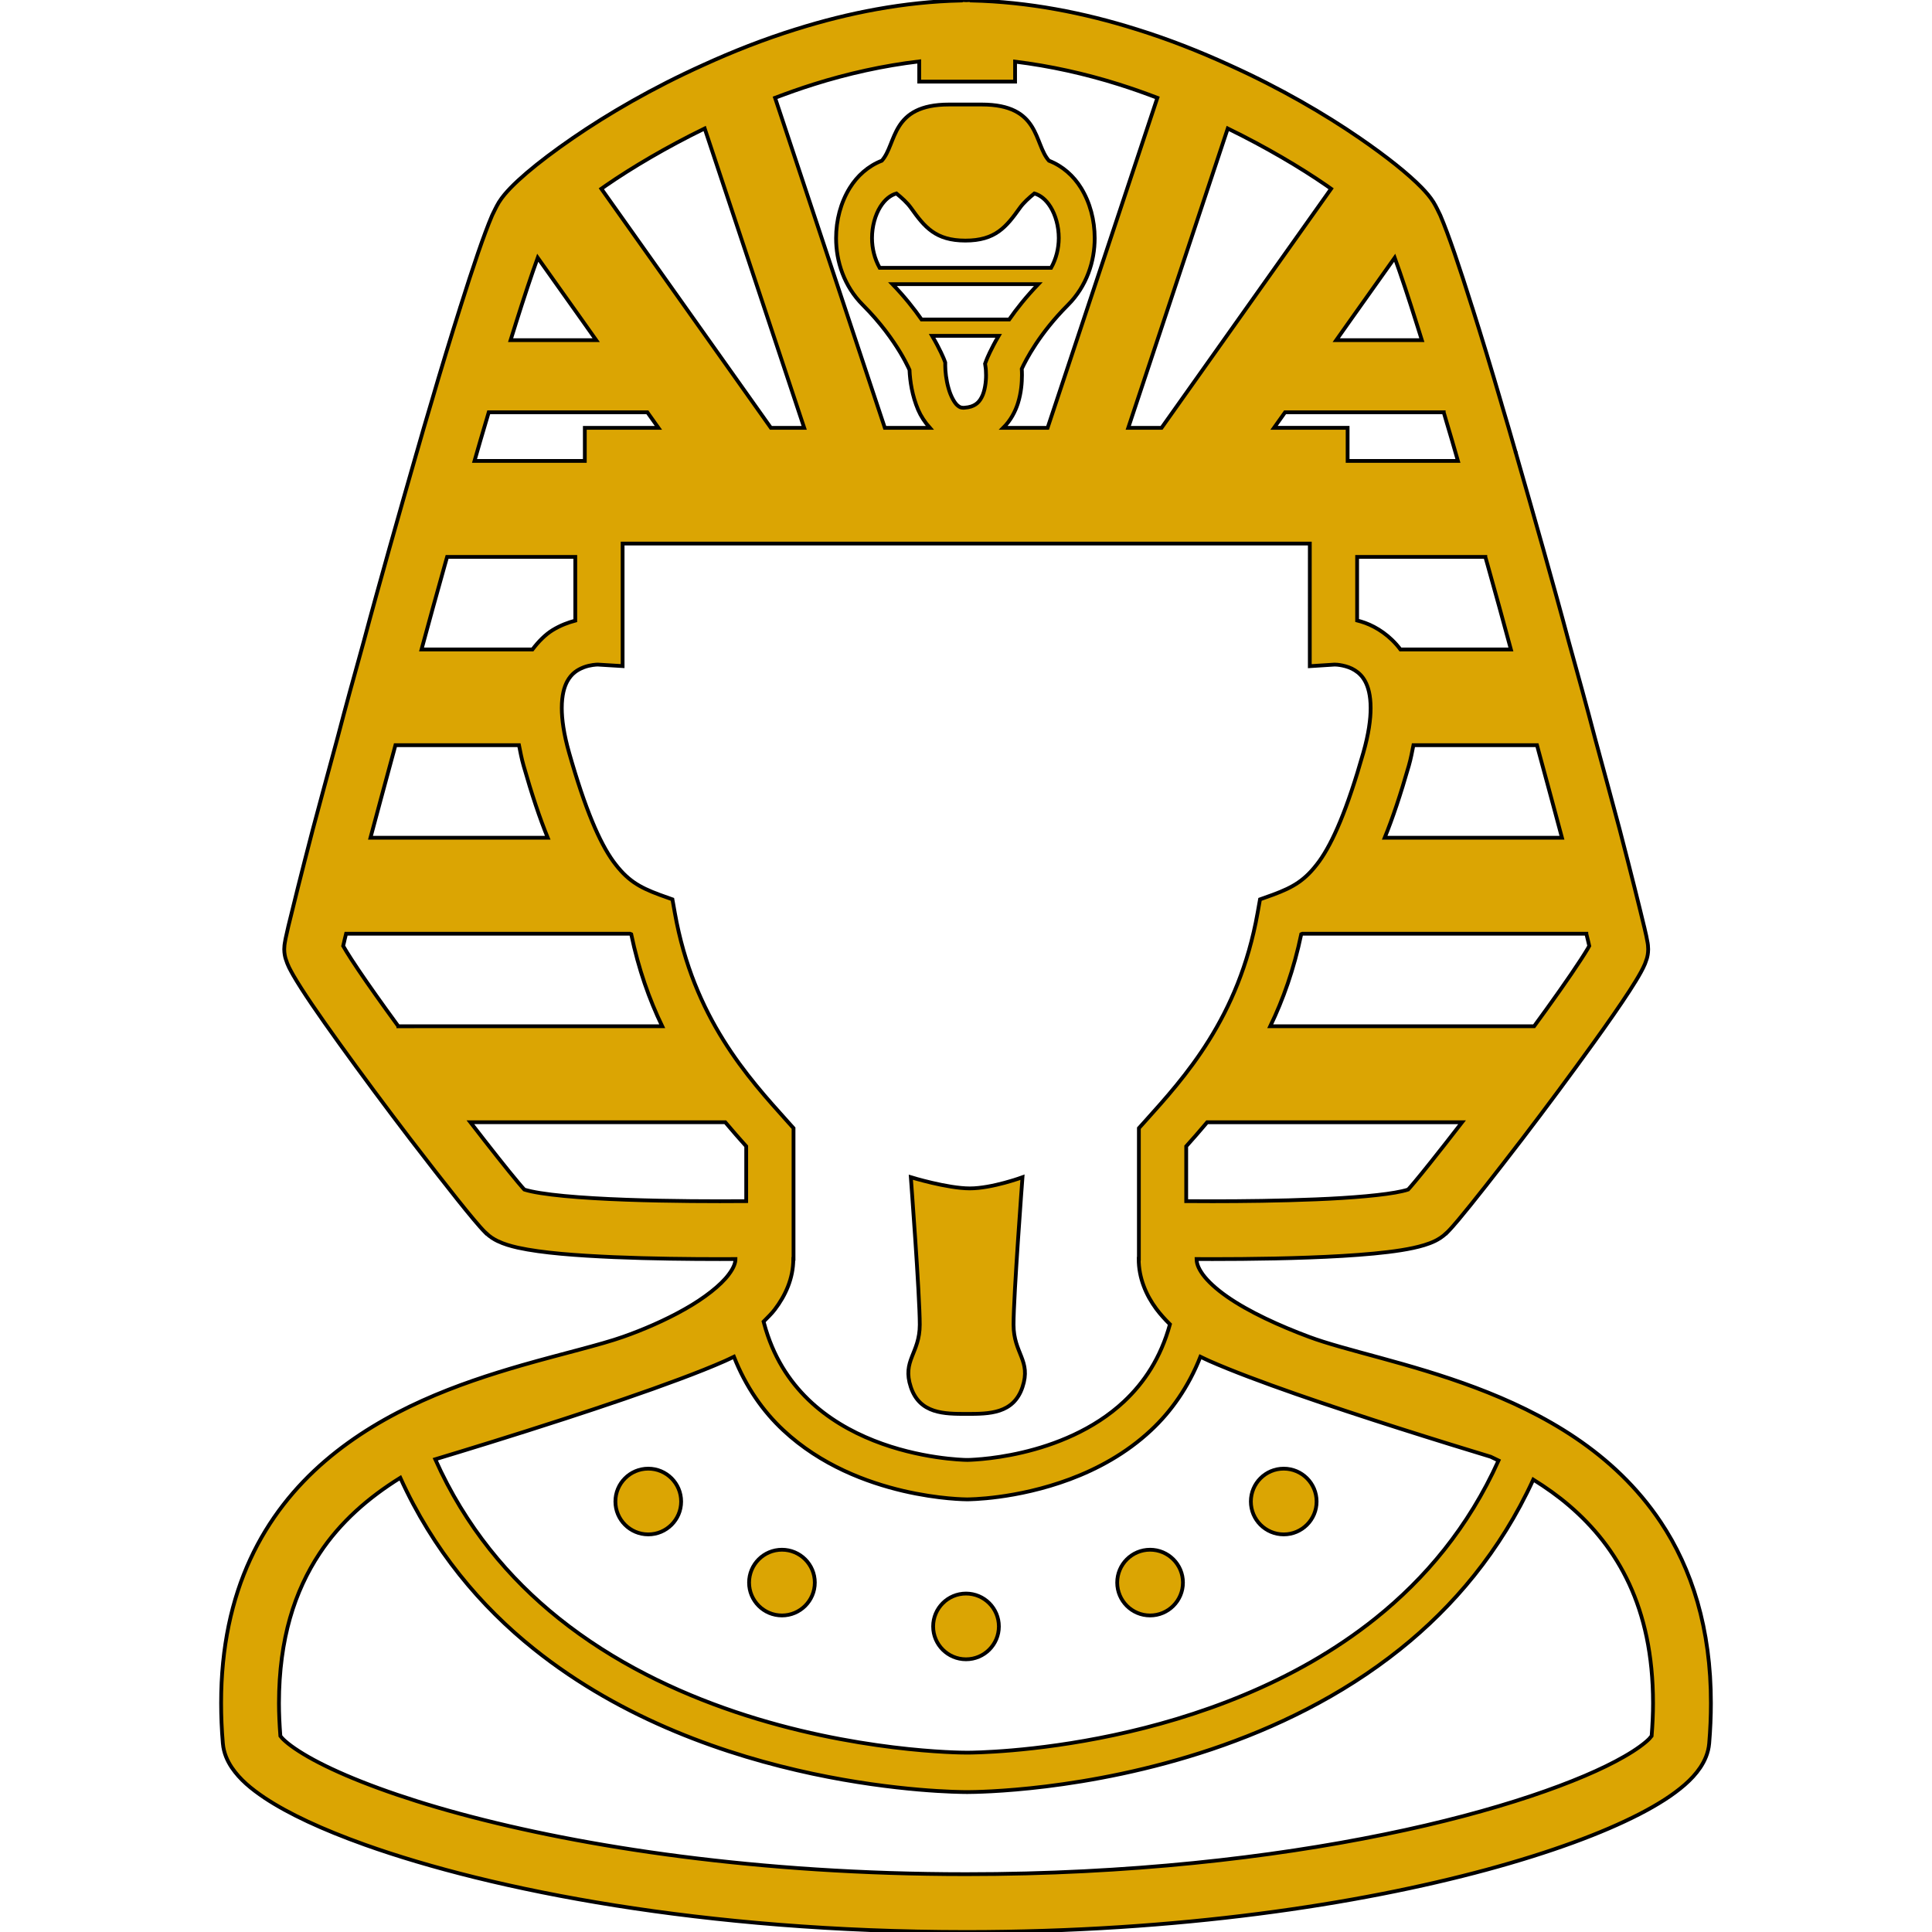
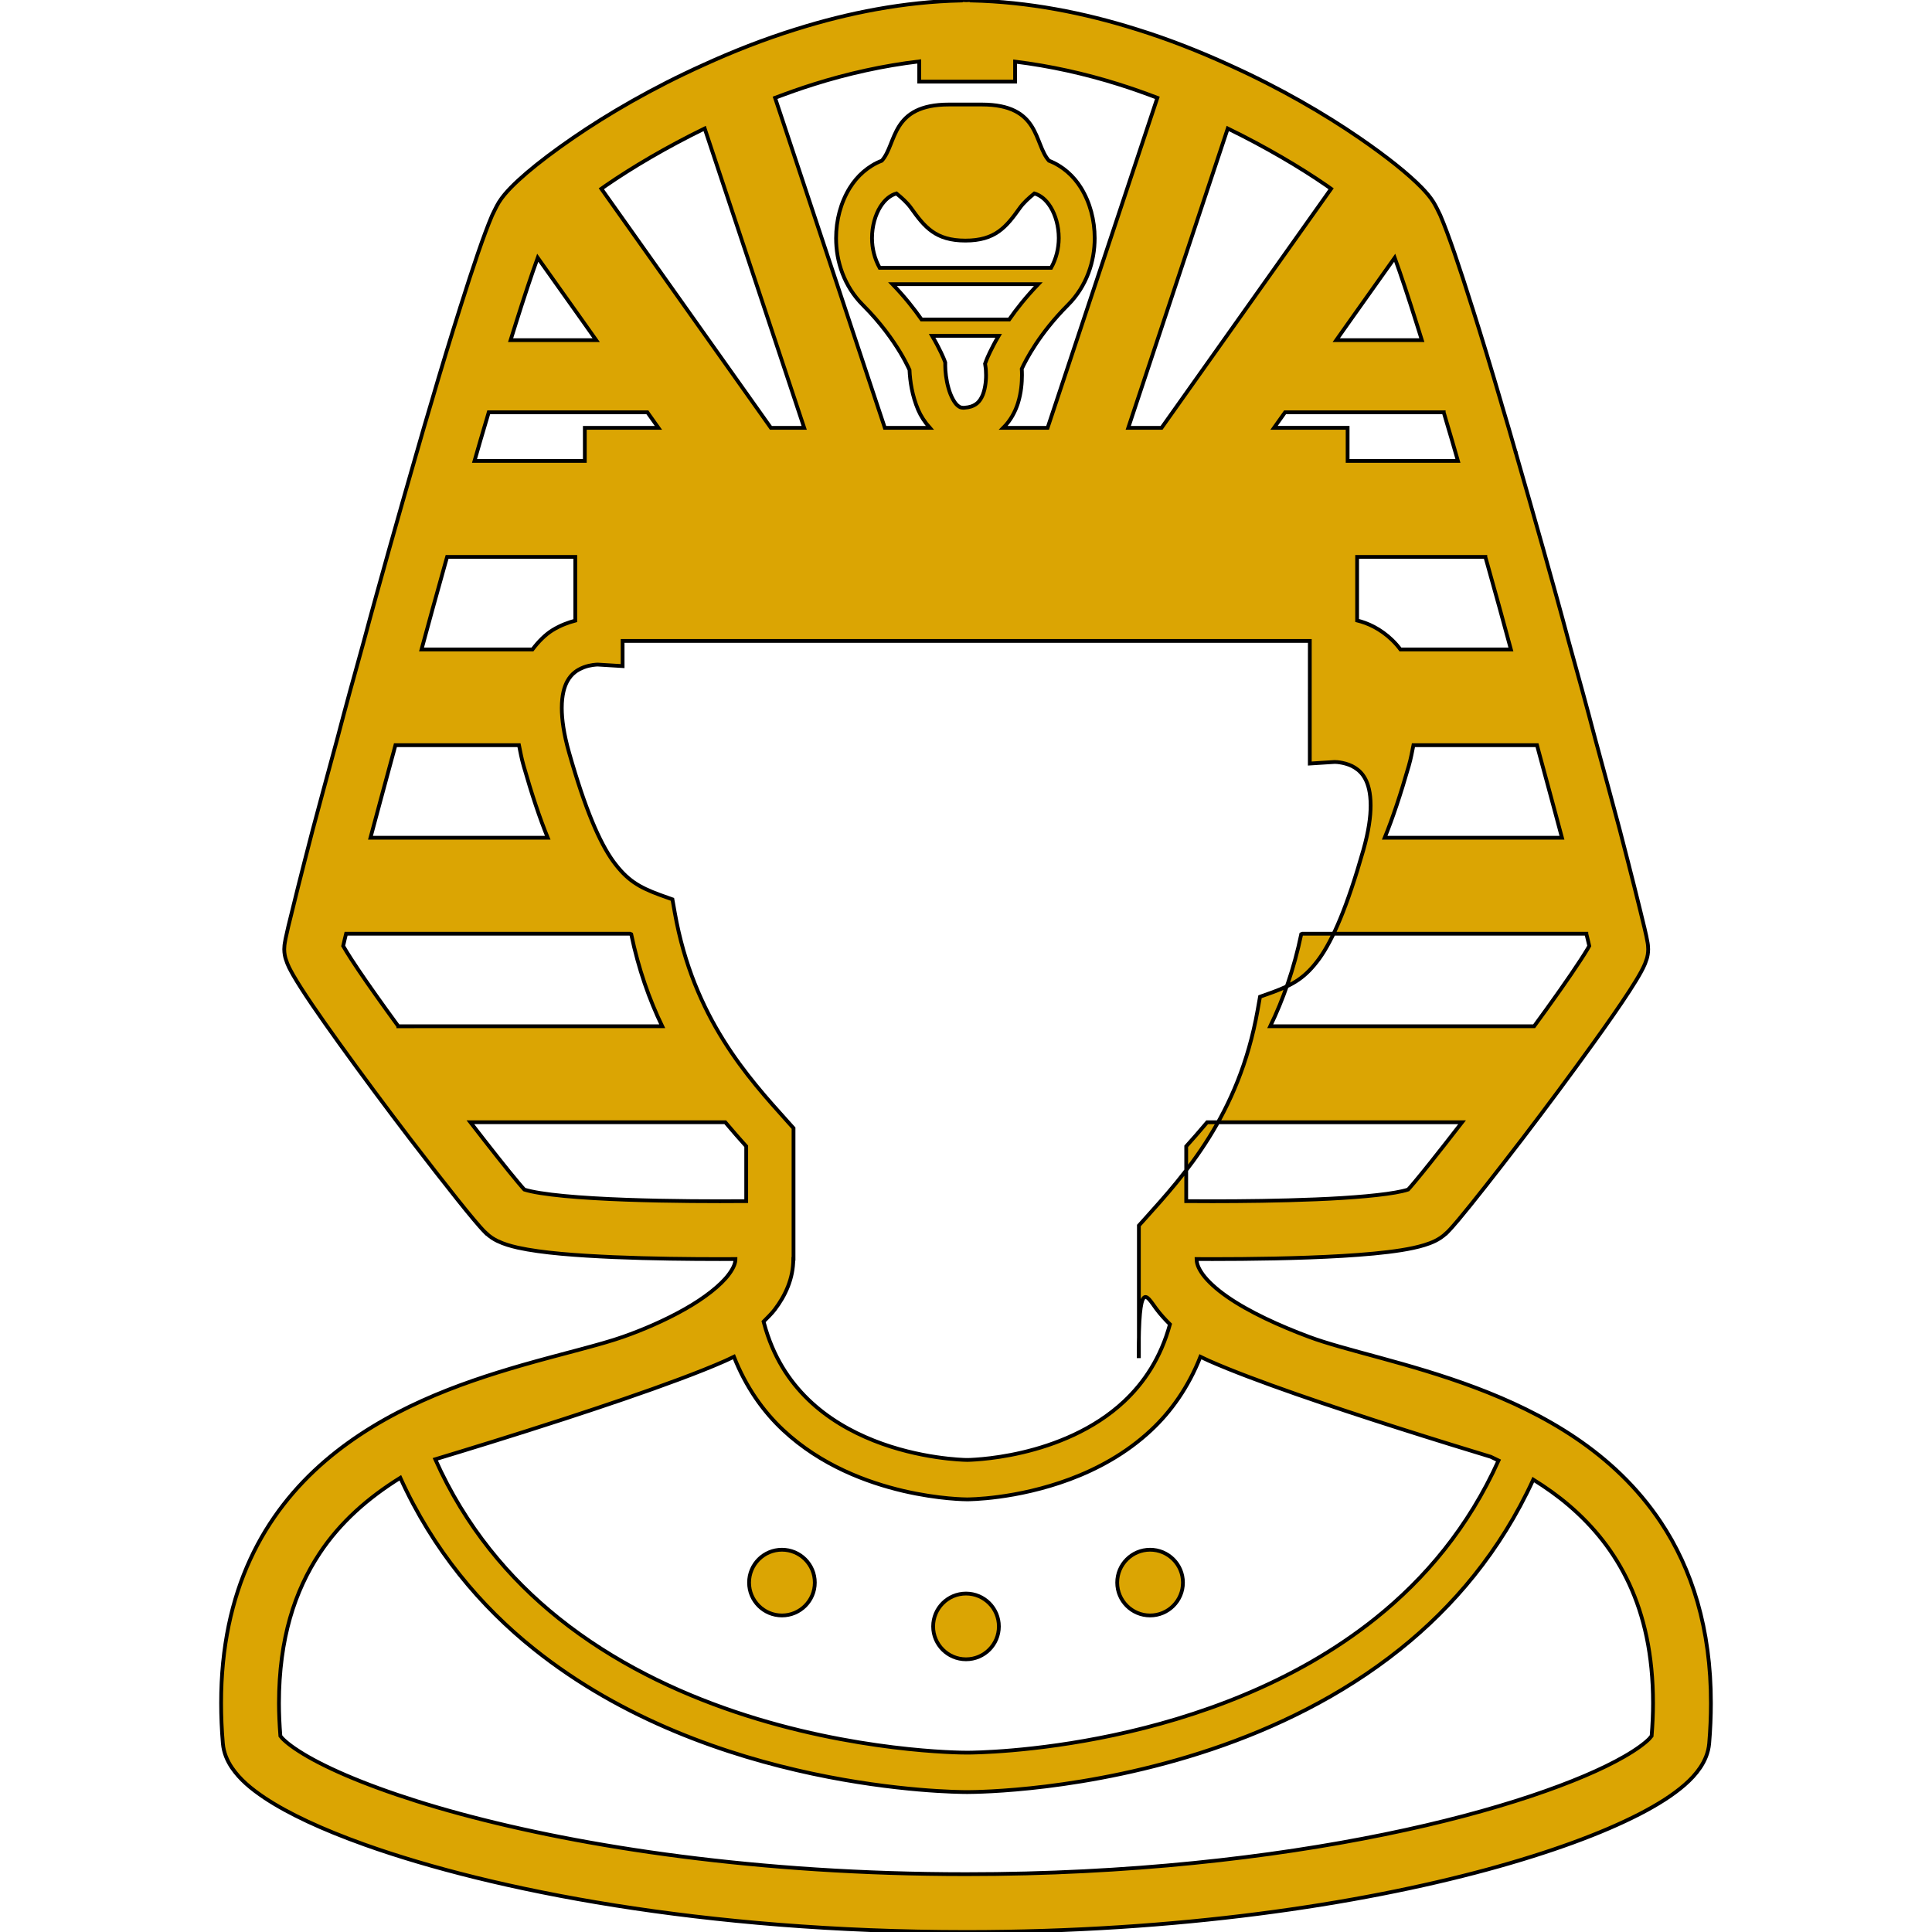
<svg xmlns="http://www.w3.org/2000/svg" height="150px" width="150px" version="1.1" id="_x32_" viewBox="0 0 512 512" xml:space="preserve" fill="#000" stroke="#000">
  <g id="SVGRepo_bgCarrier" stroke-width="0" />
  <g id="SVGRepo_tracerCarrier" stroke-linecap="round" stroke-linejoin="round" />
  <g id="SVGRepo_iconCarrier">
    <style type="text/css"> .st0{fill:#dba503;} </style>
    <g>
-       <path class="st0" d="M270.968,311.978c0,0-8.044,2.96-13.964,2.96c-5.92,0-15.624-2.96-15.624-2.96s2.368,31.358,2.368,39.054 c0,7.69-4.736,9.473-2.368,16.57c2.368,7.098,8.874,7.098,14.794,7.098c5.92,0,12.426,0,14.794-7.098 c2.368-7.098-2.368-8.881-2.368-16.57C268.6,343.336,270.968,311.978,270.968,311.978z" />
-       <path class="st0" d="M440.087,403.343c-12.432-18.619-31.317-28.915-49.065-35.604c-8.9-3.348-17.598-5.818-25.26-7.914 c-7.648-2.082-14.304-3.838-18.775-5.519c-7.819-2.906-16.08-6.669-21.844-10.718c-2.879-2.008-5.097-4.076-6.383-5.839 c-1.279-1.776-1.633-3.008-1.654-4.09c1.314,0.007,2.715,0.014,4.246,0.014c9.588,0,22.824-0.15,34.38-0.837 c5.791-0.348,11.146-0.817,15.596-1.525c2.239-0.361,4.24-0.768,6.132-1.348c0.946-0.292,1.872-0.626,2.844-1.096 c0.932-0.47,1.946-1.061,3.063-2.136l0.013,0.013c0.027-0.027,0.061-0.061,0.088-0.088c0.007-0.013,0.014-0.013,0.027-0.027 c0.946-0.953,1.844-1.987,3.083-3.457c3.743-4.464,9.861-12.269,16.638-21.095l0.014-0.014c6.39-8.356,13.249-17.598,19.013-25.614 c3.811-5.288,7.132-10.058,9.582-13.835c1.231-1.899,2.239-3.532,3.035-4.988c0.402-0.742,0.755-1.429,1.089-2.219l0.49-1.401 c0.15-0.572,0.333-1.246,0.347-2.45c-0.02-1.007-0.088-1.225-0.143-1.654c-0.177-1.089-0.456-2.402-0.905-4.267l-0.061-0.232 l0.061,0.259c-1.198-5.022-3.437-14.039-6.444-25.587l-0.027-0.089l0.014,0.027c-1.946-7.206-4.165-15.549-6.608-24.464 c-2.11-8.098-4.484-16.7-6.934-25.492c-2.164-8.119-4.464-16.346-6.757-24.539c-2.443-8.669-4.893-17.251-7.268-25.492 l-0.075-0.259c-1.232-4.315-2.464-8.574-3.716-12.719l-0.021-0.075l0.048,0.144c-2.736-9.398-5.403-18.095-7.785-25.614v0.02 c-3.457-10.997-6.302-19.374-8.425-24.348l-0.082-0.191l-0.088-0.177c-0.538-1.061-0.898-1.932-1.688-3.232l0.054,0.082 l-0.034-0.054c-0.94-1.49-1.932-2.607-3.137-3.865c-3.573-3.654-9.146-8.132-16.543-13.216 c-9.092-6.247-20.939-13.202-34.563-19.333c-7.71-3.525-15.93-6.778-24.572-9.466l0.027,0.014 c-13.835-4.356-28.629-7.261-43.634-7.601V0c-0.477,0-0.946,0.061-1.422,0.068C255.581,0.061,255.112,0,254.636,0v0.136 c-15.006,0.34-29.8,3.246-43.634,7.601l0.027-0.014c-8.642,2.688-16.863,5.941-24.573,9.466 c-13.624,6.132-25.472,13.086-34.563,19.333c-4.92,3.376-9.064,6.526-12.31,9.296c-1.626,1.395-3.035,2.688-4.232,3.92 c-1.205,1.258-2.198,2.375-3.137,3.865c0.007-0.007,0.007-0.021,0.013-0.027l-0.122,0.197l0.102-0.157 c-0.762,1.272-1.13,2.144-1.66,3.192l-0.082,0.17l-0.088,0.198c-2.116,4.961-4.954,13.317-8.411,24.28 c-0.004,0.021-0.011,0.034-0.014,0.048l0,0c-2.382,7.52-5.05,16.216-7.785,25.614v-0.007c-1.266,4.212-2.518,8.547-3.77,12.936 l0.096-0.333l-0.096,0.313c-2.368,8.241-4.818,16.822-7.254,25.478c-2.3,8.208-4.6,16.434-6.764,24.553 c-2.449,8.792-4.825,17.394-6.934,25.492c-2.443,8.915-4.661,17.258-6.608,24.464l-0.028,0.123 c-2.96,11.365-5.165,20.238-6.383,25.294c-0.013,0.062-0.04,0.163-0.054,0.232l0.004-0.014c-0.289,1.225-0.521,2.246-0.691,3.076 l-0.211,1.178c-0.054,0.428-0.129,0.646-0.15,1.654c0.021,1.204,0.204,1.878,0.354,2.45c0.606,1.973,1.218,2.953,2.049,4.457 c2.429,4.212,6.777,10.521,12.146,17.986c5.764,8.016,12.623,17.257,19.013,25.614l0.014,0.014 c4.512,5.879,8.751,11.324,12.168,15.604c1.708,2.144,3.212,4.002,4.471,5.492c1.238,1.47,2.137,2.504,3.083,3.457 c0.013,0.014,0.02,0.014,0.027,0.027c0.027,0.027,0.062,0.061,0.089,0.088l0.013-0.013c1.109,1.075,2.123,1.667,3.056,2.13 c1.824,0.878,3.511,1.334,5.403,1.776c6.499,1.429,15.652,2.083,25.533,2.518c9.833,0.415,20.156,0.517,28.023,0.517 c1.49,0,2.858-0.007,4.145-0.014c-0.007,0.926-0.388,2.246-1.804,4.117c-2.096,2.831-6.458,6.261-11.636,9.167 c-5.166,2.939-11.106,5.485-16.305,7.315c-6.104,2.164-15.938,4.417-26.955,7.574c-16.556,4.791-36.128,11.684-52.052,25.342 c-7.948,6.826-14.93,15.4-19.837,26.057c-4.92,10.65-7.73,23.307-7.724,38.115c0,3.437,0.15,6.989,0.462,10.664 c0.225,2.579,1.205,4.668,2.355,6.396c2.192,3.219,5.097,5.608,8.738,8.064c6.377,4.219,15.21,8.343,26.52,12.392 c33.848,12.072,89.888,23.123,159.334,23.137c56.421,0,104.043-7.322,138.034-16.523c17.006-4.614,30.582-9.656,40.395-14.699 c4.913-2.538,8.887-5.049,12.038-7.798c1.579-1.388,2.961-2.844,4.124-4.573c1.144-1.728,2.13-3.817,2.355-6.396 c0.306-3.668,0.456-7.214,0.456-10.636C453.432,431.632,448.362,415.722,440.087,403.343z M379.066,308.12 c-1.661,2.082-3.103,3.858-4.233,5.199c-0.735,0.884-1.279,1.497-1.66,1.919c-0.34,0.116-0.844,0.272-1.626,0.442 c-4.396,1.014-13.393,1.783-22.824,2.158c-9.486,0.401-19.646,0.504-27.37,0.504c-2.736,0-5.009-0.014-6.995-0.027 c0-4.321,0-9.153,0-14.529c1.742-1.932,3.593-4.056,5.552-6.376h67.554C384.361,301.417,381.482,305.099,379.066,308.12z M306.408,346.834c1.102,1.478,2.334,2.831,3.641,4.118c-2.45,8.921-6.826,15.441-12.154,20.443 c-8.051,7.56-18.49,11.548-26.975,13.521c-4.234,0.994-7.955,1.491-10.582,1.735c-1.32,0.123-2.355,0.184-3.056,0.218l-0.769,0.027 h-0.204h-0.068c-1.041,0-12.616-0.327-24.688-5.132c-6.043-2.395-12.181-5.872-17.333-10.854 c-5.151-4.988-9.384-11.44-11.738-20.218l-0.123-0.456c1.014-1.041,2.076-2.035,2.96-3.192c2.783-3.647,4.92-8.214,4.92-13.433 h0.054c0-8.132,0-18.292,0-32.229v-2.409l-1.606-1.79c-10.453-11.637-24.886-27.39-29.847-55.25l-0.64-3.593l-3.43-1.225 c-5.485-2.041-8.575-3.844-12.249-8.846c-3.634-5.036-7.445-13.828-11.698-28.779c-1.422-4.968-1.946-8.887-1.946-11.861 c0.007-3.457,0.674-5.608,1.435-7.044c1.158-2.109,2.668-3.076,4.396-3.75c1.688-0.646,3.437-0.728,3.743-0.714l6.547,0.401v-6.668 c0,0,0-10.63,0-25.805h182.117c-0.006,15.175-0.006,25.805-0.006,25.805v6.689l6.553-0.422c0.449-0.034,3.348,0.184,5.39,1.518 c1.055,0.673,1.967,1.511,2.743,2.946c0.762,1.436,1.429,3.593,1.435,7.044c0.007,2.974-0.524,6.893-1.939,11.861 c-4.253,14.951-8.064,23.743-11.698,28.779c-3.674,5.002-6.764,6.806-12.249,8.846l-3.43,1.225l-0.64,3.593 c-4.961,27.86-19.394,43.614-29.847,55.25l-1.612,1.79v2.409c0,13.937,0,24.096,0,32.229h-0.048 C301.754,338.661,303.72,343.207,306.408,346.834z M275.153,75.305c-3.184,3.321-5.737,6.526-7.71,9.37h-23.212 c-1.974-2.845-4.526-6.05-7.711-9.37H275.153z M233.118,70.976c-1.334-2.395-2.022-5.11-2.028-7.866 c-0.006-3.116,0.858-6.152,2.198-8.295c1.245-1.98,2.708-3.09,4.274-3.546c1.415,1.157,2.83,2.409,3.851,3.831 c3.607,5.056,6.492,8.656,14.427,8.656c7.935,0,10.82-3.6,14.426-8.656c1.014-1.422,2.436-2.674,3.852-3.831 c1.558,0.456,3.028,1.565,4.267,3.546c1.34,2.144,2.205,5.179,2.198,8.295c-0.007,2.756-0.694,5.472-2.028,7.866H233.118z M264.653,89.003c-2.117,3.607-3.076,6.03-3.158,6.227l-0.442,1.15l0.17,1.212c0.006,0.088,0.088,0.803,0.088,1.817 c0.02,1.742-0.307,4.308-1.185,5.913c-0.428,0.824-0.918,1.395-1.565,1.831c-0.646,0.436-1.51,0.803-3.069,0.905l-0.197,0.007 c-0.708-0.034-0.96-0.15-1.518-0.598c-0.81-0.654-1.838-2.477-2.423-4.628c-0.612-2.123-0.857-4.512-0.857-5.893V96.06l-0.313-0.83 c-0.082-0.197-1.041-2.62-3.164-6.227H264.653z M420.394,247.446c0.143,0.579,0.32,1.286,0.436,1.783l0.006,0.027 c0.13,0.531,0.245,1.007,0.334,1.422c-0.136,0.251-0.245,0.462-0.428,0.762c-1.967,3.307-6.043,9.262-10.936,16.053 c-1.034,1.442-2.143,2.96-3.253,4.478h-69.928c3.416-7.071,6.288-15.162,8.214-24.396c0.109-0.041,0.211-0.082,0.32-0.13H420.394z M407.321,197.483c0.163,0.633,0.354,1.307,0.517,1.933l0.027,0.095c2.212,8.098,4.246,15.706,6.07,22.498H366.96 c2.136-5.247,4.212-11.487,6.39-19.074c0.558-1.946,0.864-3.675,1.225-5.452H407.321z M393.629,147.588 c0.198,0.701,0.395,1.381,0.592,2.082c2.109,7.54,4.192,15.046,6.186,22.443h-29.276c-2.742-3.661-6.294-5.913-9.343-7.03 c-0.748-0.279-1.449-0.47-2.136-0.653c0-4.199,0-10.344,0-16.843H393.629z M382.598,109.262c0.204,0.721,0.415,1.408,0.626,2.136 l0.047,0.157l-0.027-0.082c1.041,3.443,2.082,7.05,3.123,10.677h-29.234v-8.772H337.63l2.926-4.117H382.598z M358.127,84.478 l11.488-16.176c1.606,4.417,3.647,10.548,5.926,17.823l0.007,0.02c0.408,1.286,0.837,2.648,1.259,4.002h-22.688L358.127,84.478z M351.54,49.166l0.02,0.014c0.436,0.3,0.769,0.558,1.191,0.851l-44.927,63.348h-8.826l26.369-79.334 C335.548,39.02,344.571,44.362,351.54,49.166z M215.574,22.368l0.027-0.013c9.112-2.872,18.55-4.961,28.002-6.084v5.356h25.404 v-5.294c9.282,1.143,18.551,3.198,27.506,6.023l0.027,0.013c3.457,1.075,6.84,2.293,10.174,3.552l-29.092,87.459h-11.746 c1.994-1.987,3.198-4.362,3.886-6.526c0.891-2.851,1.061-5.506,1.068-7.445c0-0.647-0.021-1.184-0.054-1.661 c1.096-2.375,4.709-9.398,12.228-16.917c4.988-4.995,7.105-11.562,7.098-17.72c-0.007-4.791-1.232-9.432-3.62-13.31 c-1.946-3.158-4.859-5.805-8.5-7.214c-4.021-4.478-2.239-14.89-17.815-14.89h-4.328h-4.328c-15.577,0-13.794,10.412-17.822,14.89 c-3.641,1.409-6.547,4.056-8.493,7.214c-2.395,3.879-3.62,8.52-3.627,13.31c-0.006,6.159,2.11,12.726,7.098,17.72 c4.73,4.73,7.928,9.282,9.929,12.61c0.994,1.667,1.695,3.022,2.13,3.933l0.306,0.674c0.13,2.987,0.687,6.791,2.293,10.575 c0.714,1.66,1.77,3.266,3.09,4.756h-11.923L205.4,25.92C208.735,24.661,212.118,23.443,215.574,22.368z M160.556,49.18l0.02-0.014 c6.968-4.804,15.992-10.146,26.173-15.121l26.369,79.334h-8.826l-44.927-63.355C159.773,49.738,160.127,49.473,160.556,49.18z M136.568,86.145l0.074-0.251l-0.074,0.231c2.286-7.275,4.328-13.406,5.934-17.823l11.487,16.176l4.008,5.669h-22.688 C135.73,88.793,136.159,87.432,136.568,86.145z M128.864,111.474l-0.02,0.075l0.048-0.15c0.211-0.728,0.422-1.415,0.626-2.136 h42.042l2.926,4.117h-19.503v8.772h-29.234C126.789,118.524,127.83,114.917,128.864,111.474z M117.901,149.657 c0.197-0.694,0.388-1.374,0.585-2.068h33.971c0,6.519,0,12.685,0,16.876c-1.845,0.497-3.879,1.218-6.03,2.532 c-1.898,1.171-3.702,2.988-5.321,5.118h-29.398C113.702,164.717,115.785,157.21,117.901,149.657z M104.25,199.511l0.027-0.095 c0.163-0.626,0.354-1.3,0.517-1.933h32.746c0.361,1.776,0.667,3.505,1.225,5.452c2.171,7.587,4.247,13.827,6.39,19.074H98.18 C100.004,215.217,102.038,207.609,104.25,199.511z M105.564,271.972c-1.102-1.518-2.219-3.036-3.253-4.478 c-3.716-5.165-6.948-9.806-9.16-13.222c-0.973-1.497-1.701-2.695-2.205-3.586c0.102-0.436,0.191-0.864,0.334-1.429v-0.027 c0.116-0.497,0.292-1.204,0.436-1.783h75.243c0.109,0.048,0.211,0.082,0.32,0.13c1.926,9.234,4.798,17.326,8.214,24.396H105.564z M190.763,318.341c-9.418,0-22.463-0.15-33.474-0.81c-5.492-0.32-10.493-0.782-14.087-1.361c-1.789-0.28-3.232-0.606-4.042-0.858 l-0.218-0.074c-0.381-0.422-0.926-1.035-1.661-1.919c-2.783-3.307-7.397-9.146-12.623-15.91h67.548 c1.952,2.314,3.804,4.437,5.546,6.369c0,5.376,0,10.215,0,14.536C195.765,318.328,193.492,318.341,190.763,318.341z M149.769,375.953c10.412-3.389,21.218-7.05,30.29-10.446c4.532-1.694,8.636-3.32,12.065-4.838 c0.885-0.394,1.586-0.748,2.376-1.123c3.15,8.003,7.737,14.494,13.079,19.476c10.01,9.343,22.157,13.814,31.732,16.074 c9.596,2.239,16.727,2.246,17,2.253c0.367-0.014,12.909,0.006,27.254-5.349c7.166-2.688,14.815-6.744,21.477-12.977 c5.342-4.982,9.929-11.473,13.079-19.476c0.79,0.374,1.49,0.728,2.375,1.123c11.956,5.267,32.406,12.126,50.058,17.768 c9.759,3.11,18.516,5.805,24.492,7.615c0.701,0.32,1.388,0.667,2.082,1c-7.975,17.686-19.442,31.283-32.596,41.824 c-21.743,17.421-48.085,26.417-69.385,30.95c-21.293,4.539-37.468,4.641-38.728,4.641h-0.054h-0.116h-0.054 c-1.674,0.014-29.881-0.197-61.348-10.806c-15.733-5.294-32.256-13.174-46.758-24.784c-13.236-10.602-24.764-24.308-32.739-42.157 C122.556,384.548,135.785,380.506,149.769,375.953z M437.699,460.043l-0.66,0.783c-1.13,1.144-3.409,2.865-6.614,4.689 c-11.304,6.526-33.61,14.536-63.552,20.626c-29.99,6.138-67.785,10.534-110.869,10.534c-55.073,0-101.524-7.194-134.026-15.992 c-16.236-4.389-29.01-9.214-37.387-13.535c-4.178-2.144-7.247-4.185-8.949-5.689c-0.728-0.633-1.137-1.116-1.341-1.395 c-0.232-3.022-0.374-5.941-0.374-8.718c0.027-17.204,4.234-29.772,10.732-39.626c5.539-8.391,13.025-14.876,21.429-20.089 c8.697,19.176,21.28,34.066,35.468,45.404c23.607,18.877,51.439,28.248,73.733,33.011c22.306,4.75,39.143,4.865,40.905,4.872h0.054 h0.061h0.061h0.048c2.362-0.014,31.494-0.19,64.689-11.351c16.591-5.594,34.222-13.944,49.956-26.533 c14.073-11.249,26.573-25.976,35.271-44.928c3.334,2.076,6.533,4.335,9.486,6.867c6.533,5.594,12.004,12.31,15.93,20.762 c3.914,8.465,6.322,18.741,6.322,31.636C438.073,454.13,437.937,457.035,437.699,460.043z" />
+       <path class="st0" d="M440.087,403.343c-12.432-18.619-31.317-28.915-49.065-35.604c-8.9-3.348-17.598-5.818-25.26-7.914 c-7.648-2.082-14.304-3.838-18.775-5.519c-7.819-2.906-16.08-6.669-21.844-10.718c-2.879-2.008-5.097-4.076-6.383-5.839 c-1.279-1.776-1.633-3.008-1.654-4.09c1.314,0.007,2.715,0.014,4.246,0.014c9.588,0,22.824-0.15,34.38-0.837 c5.791-0.348,11.146-0.817,15.596-1.525c2.239-0.361,4.24-0.768,6.132-1.348c0.946-0.292,1.872-0.626,2.844-1.096 c0.932-0.47,1.946-1.061,3.063-2.136l0.013,0.013c0.027-0.027,0.061-0.061,0.088-0.088c0.007-0.013,0.014-0.013,0.027-0.027 c0.946-0.953,1.844-1.987,3.083-3.457c3.743-4.464,9.861-12.269,16.638-21.095l0.014-0.014c6.39-8.356,13.249-17.598,19.013-25.614 c3.811-5.288,7.132-10.058,9.582-13.835c1.231-1.899,2.239-3.532,3.035-4.988c0.402-0.742,0.755-1.429,1.089-2.219l0.49-1.401 c0.15-0.572,0.333-1.246,0.347-2.45c-0.02-1.007-0.088-1.225-0.143-1.654c-0.177-1.089-0.456-2.402-0.905-4.267l-0.061-0.232 l0.061,0.259c-1.198-5.022-3.437-14.039-6.444-25.587l-0.027-0.089l0.014,0.027c-1.946-7.206-4.165-15.549-6.608-24.464 c-2.11-8.098-4.484-16.7-6.934-25.492c-2.164-8.119-4.464-16.346-6.757-24.539c-2.443-8.669-4.893-17.251-7.268-25.492 l-0.075-0.259c-1.232-4.315-2.464-8.574-3.716-12.719l-0.021-0.075l0.048,0.144c-2.736-9.398-5.403-18.095-7.785-25.614v0.02 c-3.457-10.997-6.302-19.374-8.425-24.348l-0.082-0.191l-0.088-0.177c-0.538-1.061-0.898-1.932-1.688-3.232l0.054,0.082 l-0.034-0.054c-0.94-1.49-1.932-2.607-3.137-3.865c-3.573-3.654-9.146-8.132-16.543-13.216 c-9.092-6.247-20.939-13.202-34.563-19.333c-7.71-3.525-15.93-6.778-24.572-9.466l0.027,0.014 c-13.835-4.356-28.629-7.261-43.634-7.601V0c-0.477,0-0.946,0.061-1.422,0.068C255.581,0.061,255.112,0,254.636,0v0.136 c-15.006,0.34-29.8,3.246-43.634,7.601l0.027-0.014c-8.642,2.688-16.863,5.941-24.573,9.466 c-13.624,6.132-25.472,13.086-34.563,19.333c-4.92,3.376-9.064,6.526-12.31,9.296c-1.626,1.395-3.035,2.688-4.232,3.92 c-1.205,1.258-2.198,2.375-3.137,3.865c0.007-0.007,0.007-0.021,0.013-0.027l-0.122,0.197l0.102-0.157 c-0.762,1.272-1.13,2.144-1.66,3.192l-0.082,0.17l-0.088,0.198c-2.116,4.961-4.954,13.317-8.411,24.28 c-0.004,0.021-0.011,0.034-0.014,0.048l0,0c-2.382,7.52-5.05,16.216-7.785,25.614v-0.007c-1.266,4.212-2.518,8.547-3.77,12.936 l0.096-0.333l-0.096,0.313c-2.368,8.241-4.818,16.822-7.254,25.478c-2.3,8.208-4.6,16.434-6.764,24.553 c-2.449,8.792-4.825,17.394-6.934,25.492c-2.443,8.915-4.661,17.258-6.608,24.464l-0.028,0.123 c-2.96,11.365-5.165,20.238-6.383,25.294c-0.013,0.062-0.04,0.163-0.054,0.232l0.004-0.014c-0.289,1.225-0.521,2.246-0.691,3.076 l-0.211,1.178c-0.054,0.428-0.129,0.646-0.15,1.654c0.021,1.204,0.204,1.878,0.354,2.45c0.606,1.973,1.218,2.953,2.049,4.457 c2.429,4.212,6.777,10.521,12.146,17.986c5.764,8.016,12.623,17.257,19.013,25.614l0.014,0.014 c4.512,5.879,8.751,11.324,12.168,15.604c1.708,2.144,3.212,4.002,4.471,5.492c1.238,1.47,2.137,2.504,3.083,3.457 c0.013,0.014,0.02,0.014,0.027,0.027c0.027,0.027,0.062,0.061,0.089,0.088l0.013-0.013c1.109,1.075,2.123,1.667,3.056,2.13 c1.824,0.878,3.511,1.334,5.403,1.776c6.499,1.429,15.652,2.083,25.533,2.518c9.833,0.415,20.156,0.517,28.023,0.517 c1.49,0,2.858-0.007,4.145-0.014c-0.007,0.926-0.388,2.246-1.804,4.117c-2.096,2.831-6.458,6.261-11.636,9.167 c-5.166,2.939-11.106,5.485-16.305,7.315c-6.104,2.164-15.938,4.417-26.955,7.574c-16.556,4.791-36.128,11.684-52.052,25.342 c-7.948,6.826-14.93,15.4-19.837,26.057c-4.92,10.65-7.73,23.307-7.724,38.115c0,3.437,0.15,6.989,0.462,10.664 c0.225,2.579,1.205,4.668,2.355,6.396c2.192,3.219,5.097,5.608,8.738,8.064c6.377,4.219,15.21,8.343,26.52,12.392 c33.848,12.072,89.888,23.123,159.334,23.137c56.421,0,104.043-7.322,138.034-16.523c17.006-4.614,30.582-9.656,40.395-14.699 c4.913-2.538,8.887-5.049,12.038-7.798c1.579-1.388,2.961-2.844,4.124-4.573c1.144-1.728,2.13-3.817,2.355-6.396 c0.306-3.668,0.456-7.214,0.456-10.636C453.432,431.632,448.362,415.722,440.087,403.343z M379.066,308.12 c-1.661,2.082-3.103,3.858-4.233,5.199c-0.735,0.884-1.279,1.497-1.66,1.919c-0.34,0.116-0.844,0.272-1.626,0.442 c-4.396,1.014-13.393,1.783-22.824,2.158c-9.486,0.401-19.646,0.504-27.37,0.504c-2.736,0-5.009-0.014-6.995-0.027 c0-4.321,0-9.153,0-14.529c1.742-1.932,3.593-4.056,5.552-6.376h67.554C384.361,301.417,381.482,305.099,379.066,308.12z M306.408,346.834c1.102,1.478,2.334,2.831,3.641,4.118c-2.45,8.921-6.826,15.441-12.154,20.443 c-8.051,7.56-18.49,11.548-26.975,13.521c-4.234,0.994-7.955,1.491-10.582,1.735c-1.32,0.123-2.355,0.184-3.056,0.218l-0.769,0.027 h-0.204h-0.068c-1.041,0-12.616-0.327-24.688-5.132c-6.043-2.395-12.181-5.872-17.333-10.854 c-5.151-4.988-9.384-11.44-11.738-20.218l-0.123-0.456c1.014-1.041,2.076-2.035,2.96-3.192c2.783-3.647,4.92-8.214,4.92-13.433 h0.054c0-8.132,0-18.292,0-32.229v-2.409l-1.606-1.79c-10.453-11.637-24.886-27.39-29.847-55.25l-0.64-3.593l-3.43-1.225 c-5.485-2.041-8.575-3.844-12.249-8.846c-3.634-5.036-7.445-13.828-11.698-28.779c-1.422-4.968-1.946-8.887-1.946-11.861 c0.007-3.457,0.674-5.608,1.435-7.044c1.158-2.109,2.668-3.076,4.396-3.75c1.688-0.646,3.437-0.728,3.743-0.714l6.547,0.401v-6.668 h182.117c-0.006,15.175-0.006,25.805-0.006,25.805v6.689l6.553-0.422c0.449-0.034,3.348,0.184,5.39,1.518 c1.055,0.673,1.967,1.511,2.743,2.946c0.762,1.436,1.429,3.593,1.435,7.044c0.007,2.974-0.524,6.893-1.939,11.861 c-4.253,14.951-8.064,23.743-11.698,28.779c-3.674,5.002-6.764,6.806-12.249,8.846l-3.43,1.225l-0.64,3.593 c-4.961,27.86-19.394,43.614-29.847,55.25l-1.612,1.79v2.409c0,13.937,0,24.096,0,32.229h-0.048 C301.754,338.661,303.72,343.207,306.408,346.834z M275.153,75.305c-3.184,3.321-5.737,6.526-7.71,9.37h-23.212 c-1.974-2.845-4.526-6.05-7.711-9.37H275.153z M233.118,70.976c-1.334-2.395-2.022-5.11-2.028-7.866 c-0.006-3.116,0.858-6.152,2.198-8.295c1.245-1.98,2.708-3.09,4.274-3.546c1.415,1.157,2.83,2.409,3.851,3.831 c3.607,5.056,6.492,8.656,14.427,8.656c7.935,0,10.82-3.6,14.426-8.656c1.014-1.422,2.436-2.674,3.852-3.831 c1.558,0.456,3.028,1.565,4.267,3.546c1.34,2.144,2.205,5.179,2.198,8.295c-0.007,2.756-0.694,5.472-2.028,7.866H233.118z M264.653,89.003c-2.117,3.607-3.076,6.03-3.158,6.227l-0.442,1.15l0.17,1.212c0.006,0.088,0.088,0.803,0.088,1.817 c0.02,1.742-0.307,4.308-1.185,5.913c-0.428,0.824-0.918,1.395-1.565,1.831c-0.646,0.436-1.51,0.803-3.069,0.905l-0.197,0.007 c-0.708-0.034-0.96-0.15-1.518-0.598c-0.81-0.654-1.838-2.477-2.423-4.628c-0.612-2.123-0.857-4.512-0.857-5.893V96.06l-0.313-0.83 c-0.082-0.197-1.041-2.62-3.164-6.227H264.653z M420.394,247.446c0.143,0.579,0.32,1.286,0.436,1.783l0.006,0.027 c0.13,0.531,0.245,1.007,0.334,1.422c-0.136,0.251-0.245,0.462-0.428,0.762c-1.967,3.307-6.043,9.262-10.936,16.053 c-1.034,1.442-2.143,2.96-3.253,4.478h-69.928c3.416-7.071,6.288-15.162,8.214-24.396c0.109-0.041,0.211-0.082,0.32-0.13H420.394z M407.321,197.483c0.163,0.633,0.354,1.307,0.517,1.933l0.027,0.095c2.212,8.098,4.246,15.706,6.07,22.498H366.96 c2.136-5.247,4.212-11.487,6.39-19.074c0.558-1.946,0.864-3.675,1.225-5.452H407.321z M393.629,147.588 c0.198,0.701,0.395,1.381,0.592,2.082c2.109,7.54,4.192,15.046,6.186,22.443h-29.276c-2.742-3.661-6.294-5.913-9.343-7.03 c-0.748-0.279-1.449-0.47-2.136-0.653c0-4.199,0-10.344,0-16.843H393.629z M382.598,109.262c0.204,0.721,0.415,1.408,0.626,2.136 l0.047,0.157l-0.027-0.082c1.041,3.443,2.082,7.05,3.123,10.677h-29.234v-8.772H337.63l2.926-4.117H382.598z M358.127,84.478 l11.488-16.176c1.606,4.417,3.647,10.548,5.926,17.823l0.007,0.02c0.408,1.286,0.837,2.648,1.259,4.002h-22.688L358.127,84.478z M351.54,49.166l0.02,0.014c0.436,0.3,0.769,0.558,1.191,0.851l-44.927,63.348h-8.826l26.369-79.334 C335.548,39.02,344.571,44.362,351.54,49.166z M215.574,22.368l0.027-0.013c9.112-2.872,18.55-4.961,28.002-6.084v5.356h25.404 v-5.294c9.282,1.143,18.551,3.198,27.506,6.023l0.027,0.013c3.457,1.075,6.84,2.293,10.174,3.552l-29.092,87.459h-11.746 c1.994-1.987,3.198-4.362,3.886-6.526c0.891-2.851,1.061-5.506,1.068-7.445c0-0.647-0.021-1.184-0.054-1.661 c1.096-2.375,4.709-9.398,12.228-16.917c4.988-4.995,7.105-11.562,7.098-17.72c-0.007-4.791-1.232-9.432-3.62-13.31 c-1.946-3.158-4.859-5.805-8.5-7.214c-4.021-4.478-2.239-14.89-17.815-14.89h-4.328h-4.328c-15.577,0-13.794,10.412-17.822,14.89 c-3.641,1.409-6.547,4.056-8.493,7.214c-2.395,3.879-3.62,8.52-3.627,13.31c-0.006,6.159,2.11,12.726,7.098,17.72 c4.73,4.73,7.928,9.282,9.929,12.61c0.994,1.667,1.695,3.022,2.13,3.933l0.306,0.674c0.13,2.987,0.687,6.791,2.293,10.575 c0.714,1.66,1.77,3.266,3.09,4.756h-11.923L205.4,25.92C208.735,24.661,212.118,23.443,215.574,22.368z M160.556,49.18l0.02-0.014 c6.968-4.804,15.992-10.146,26.173-15.121l26.369,79.334h-8.826l-44.927-63.355C159.773,49.738,160.127,49.473,160.556,49.18z M136.568,86.145l0.074-0.251l-0.074,0.231c2.286-7.275,4.328-13.406,5.934-17.823l11.487,16.176l4.008,5.669h-22.688 C135.73,88.793,136.159,87.432,136.568,86.145z M128.864,111.474l-0.02,0.075l0.048-0.15c0.211-0.728,0.422-1.415,0.626-2.136 h42.042l2.926,4.117h-19.503v8.772h-29.234C126.789,118.524,127.83,114.917,128.864,111.474z M117.901,149.657 c0.197-0.694,0.388-1.374,0.585-2.068h33.971c0,6.519,0,12.685,0,16.876c-1.845,0.497-3.879,1.218-6.03,2.532 c-1.898,1.171-3.702,2.988-5.321,5.118h-29.398C113.702,164.717,115.785,157.21,117.901,149.657z M104.25,199.511l0.027-0.095 c0.163-0.626,0.354-1.3,0.517-1.933h32.746c0.361,1.776,0.667,3.505,1.225,5.452c2.171,7.587,4.247,13.827,6.39,19.074H98.18 C100.004,215.217,102.038,207.609,104.25,199.511z M105.564,271.972c-1.102-1.518-2.219-3.036-3.253-4.478 c-3.716-5.165-6.948-9.806-9.16-13.222c-0.973-1.497-1.701-2.695-2.205-3.586c0.102-0.436,0.191-0.864,0.334-1.429v-0.027 c0.116-0.497,0.292-1.204,0.436-1.783h75.243c0.109,0.048,0.211,0.082,0.32,0.13c1.926,9.234,4.798,17.326,8.214,24.396H105.564z M190.763,318.341c-9.418,0-22.463-0.15-33.474-0.81c-5.492-0.32-10.493-0.782-14.087-1.361c-1.789-0.28-3.232-0.606-4.042-0.858 l-0.218-0.074c-0.381-0.422-0.926-1.035-1.661-1.919c-2.783-3.307-7.397-9.146-12.623-15.91h67.548 c1.952,2.314,3.804,4.437,5.546,6.369c0,5.376,0,10.215,0,14.536C195.765,318.328,193.492,318.341,190.763,318.341z M149.769,375.953c10.412-3.389,21.218-7.05,30.29-10.446c4.532-1.694,8.636-3.32,12.065-4.838 c0.885-0.394,1.586-0.748,2.376-1.123c3.15,8.003,7.737,14.494,13.079,19.476c10.01,9.343,22.157,13.814,31.732,16.074 c9.596,2.239,16.727,2.246,17,2.253c0.367-0.014,12.909,0.006,27.254-5.349c7.166-2.688,14.815-6.744,21.477-12.977 c5.342-4.982,9.929-11.473,13.079-19.476c0.79,0.374,1.49,0.728,2.375,1.123c11.956,5.267,32.406,12.126,50.058,17.768 c9.759,3.11,18.516,5.805,24.492,7.615c0.701,0.32,1.388,0.667,2.082,1c-7.975,17.686-19.442,31.283-32.596,41.824 c-21.743,17.421-48.085,26.417-69.385,30.95c-21.293,4.539-37.468,4.641-38.728,4.641h-0.054h-0.116h-0.054 c-1.674,0.014-29.881-0.197-61.348-10.806c-15.733-5.294-32.256-13.174-46.758-24.784c-13.236-10.602-24.764-24.308-32.739-42.157 C122.556,384.548,135.785,380.506,149.769,375.953z M437.699,460.043l-0.66,0.783c-1.13,1.144-3.409,2.865-6.614,4.689 c-11.304,6.526-33.61,14.536-63.552,20.626c-29.99,6.138-67.785,10.534-110.869,10.534c-55.073,0-101.524-7.194-134.026-15.992 c-16.236-4.389-29.01-9.214-37.387-13.535c-4.178-2.144-7.247-4.185-8.949-5.689c-0.728-0.633-1.137-1.116-1.341-1.395 c-0.232-3.022-0.374-5.941-0.374-8.718c0.027-17.204,4.234-29.772,10.732-39.626c5.539-8.391,13.025-14.876,21.429-20.089 c8.697,19.176,21.28,34.066,35.468,45.404c23.607,18.877,51.439,28.248,73.733,33.011c22.306,4.75,39.143,4.865,40.905,4.872h0.054 h0.061h0.061h0.048c2.362-0.014,31.494-0.19,64.689-11.351c16.591-5.594,34.222-13.944,49.956-26.533 c14.073-11.249,26.573-25.976,35.271-44.928c3.334,2.076,6.533,4.335,9.486,6.867c6.533,5.594,12.004,12.31,15.93,20.762 c3.914,8.465,6.322,18.741,6.322,31.636C438.073,454.13,437.937,457.035,437.699,460.043z" />
      <path class="st0" d="M121.944,81.525c0.003-0.007,0.003-0.014,0.006-0.02V81.49L121.944,81.525z" />
      <path class="st0" d="M401.625,119.721l0.014,0.048c0.027,0.096,0.054,0.183,0.082,0.279L401.625,119.721z" />
      <circle class="st0" cx="256.003" cy="431.02" r="8.71" />
-       <circle class="st0" cx="171.798" cy="397.92" r="8.711" />
-       <circle class="st0" cx="340.202" cy="397.92" r="8.711" />
      <circle class="st0" cx="207.224" cy="419.403" r="8.71" />
      <circle class="st0" cx="304.782" cy="419.403" r="8.71" />
    </g>
  </g>
</svg>